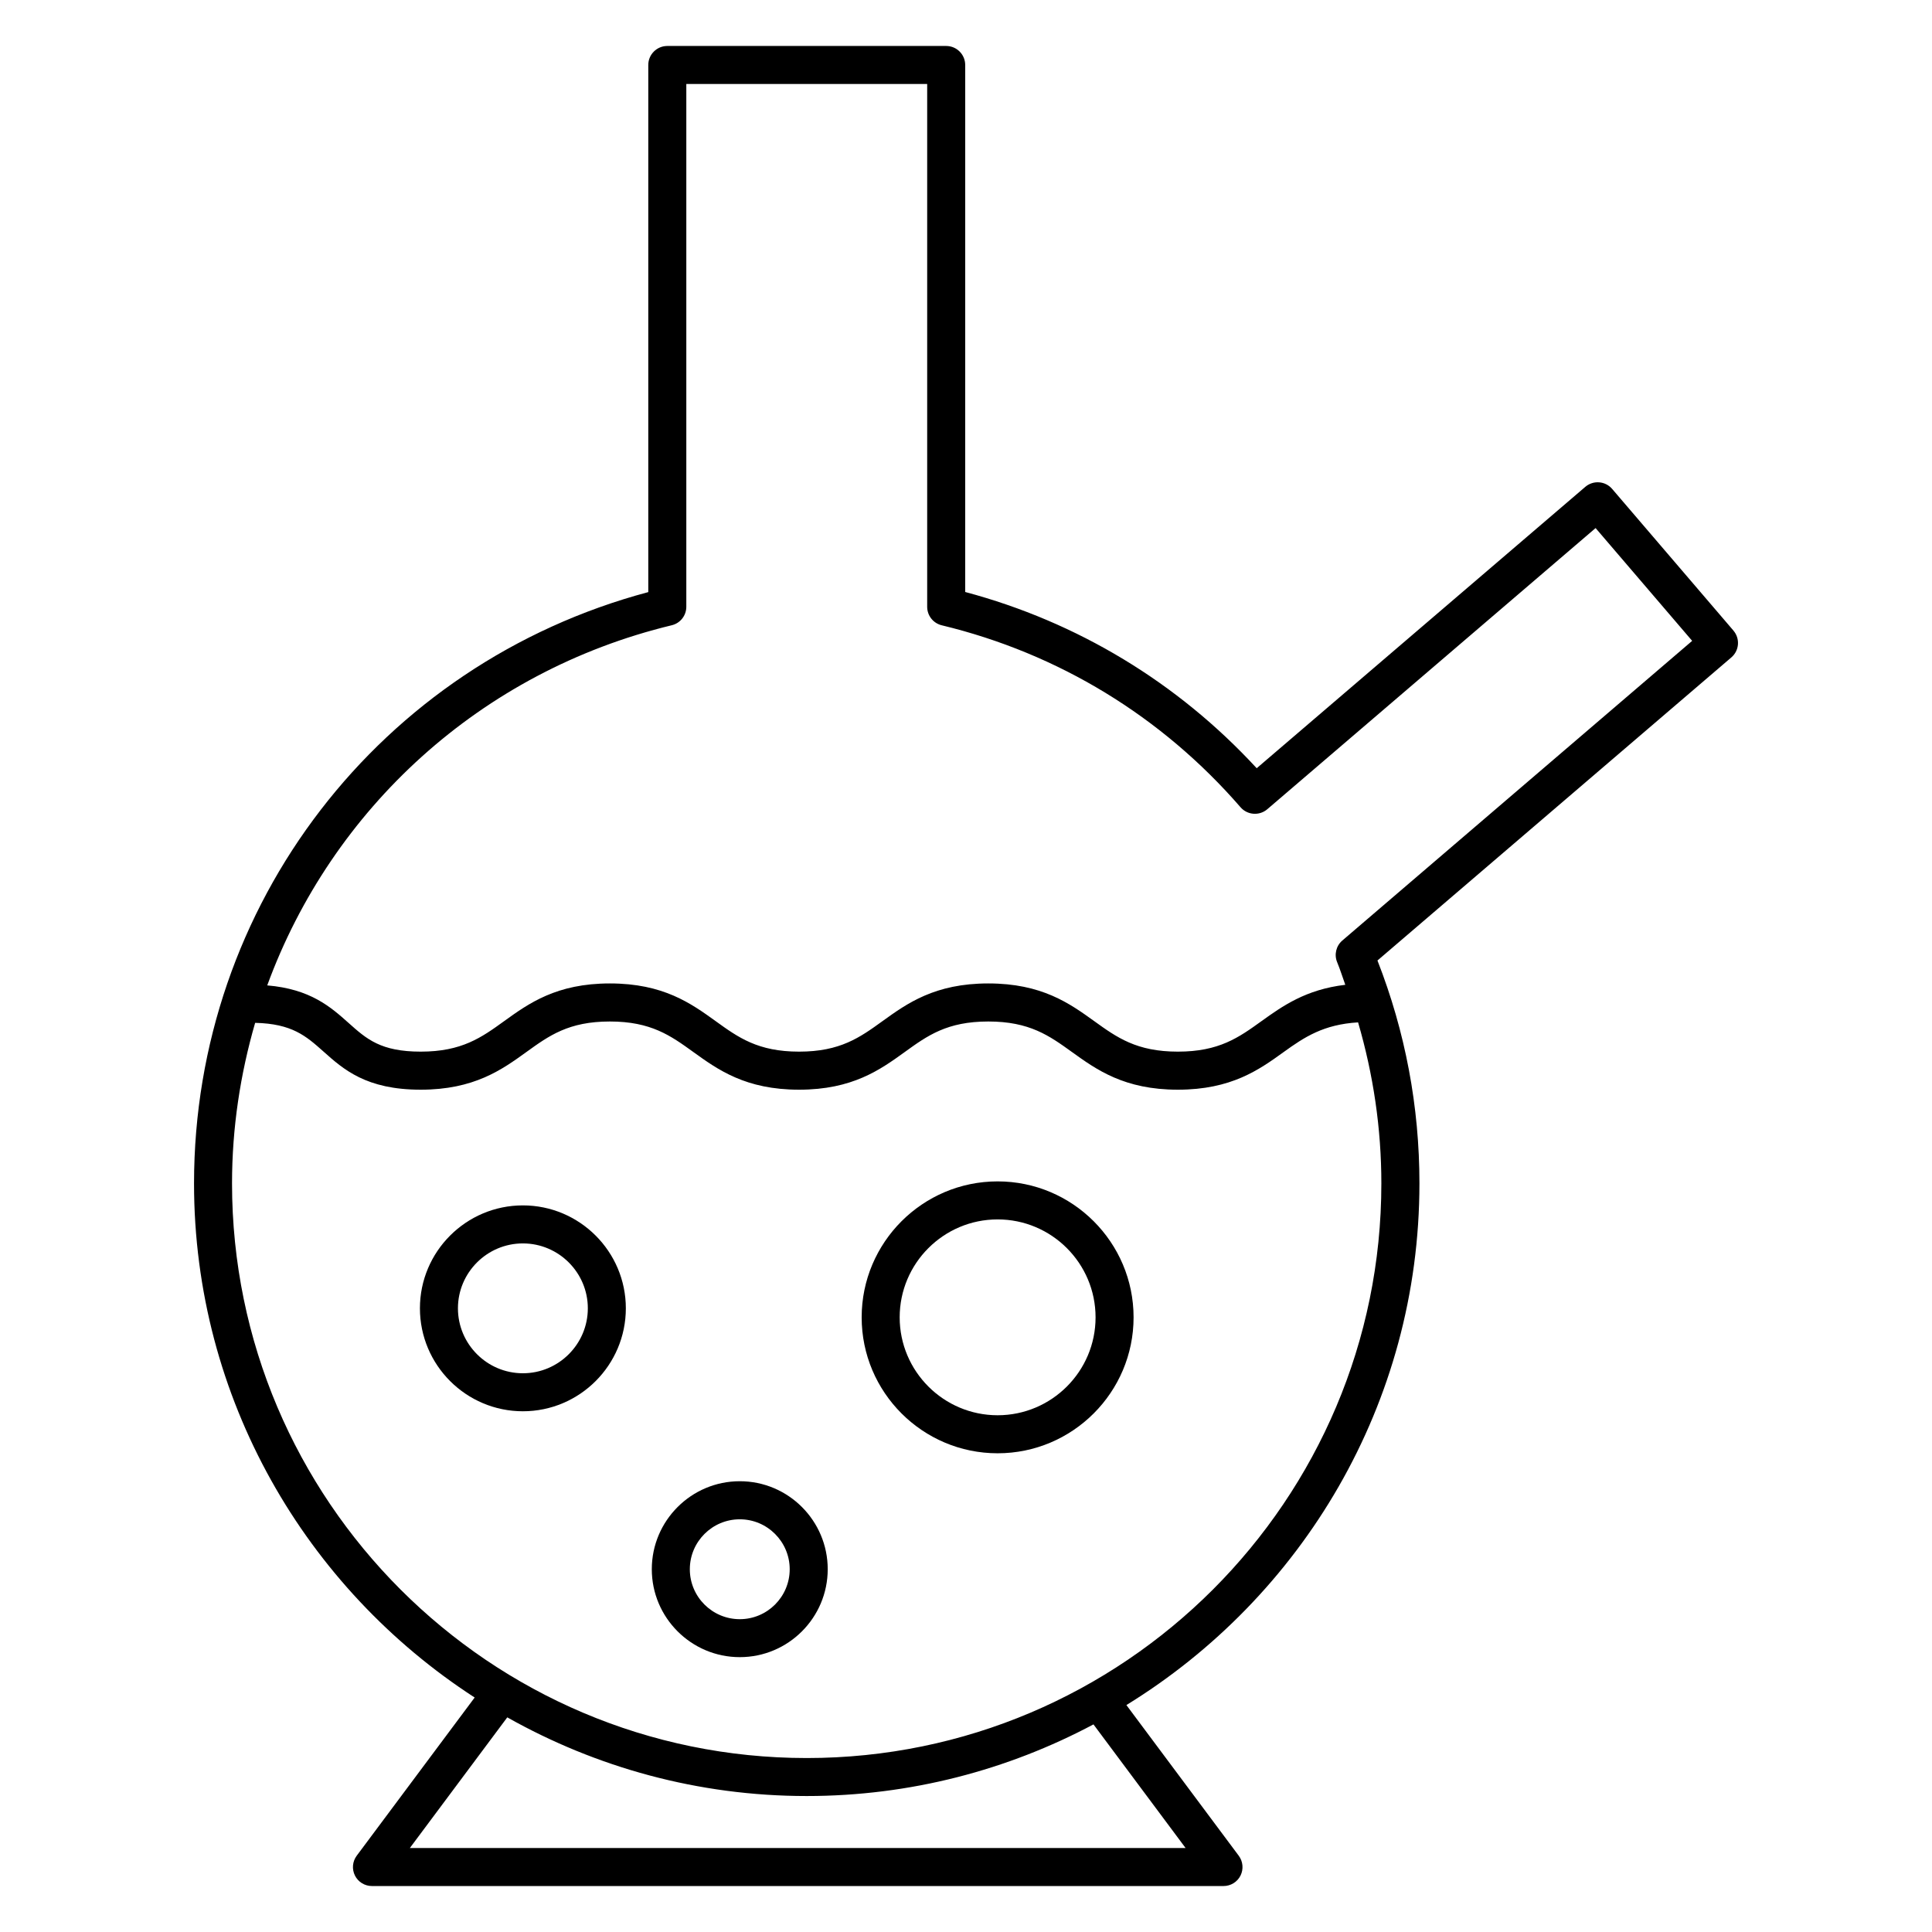
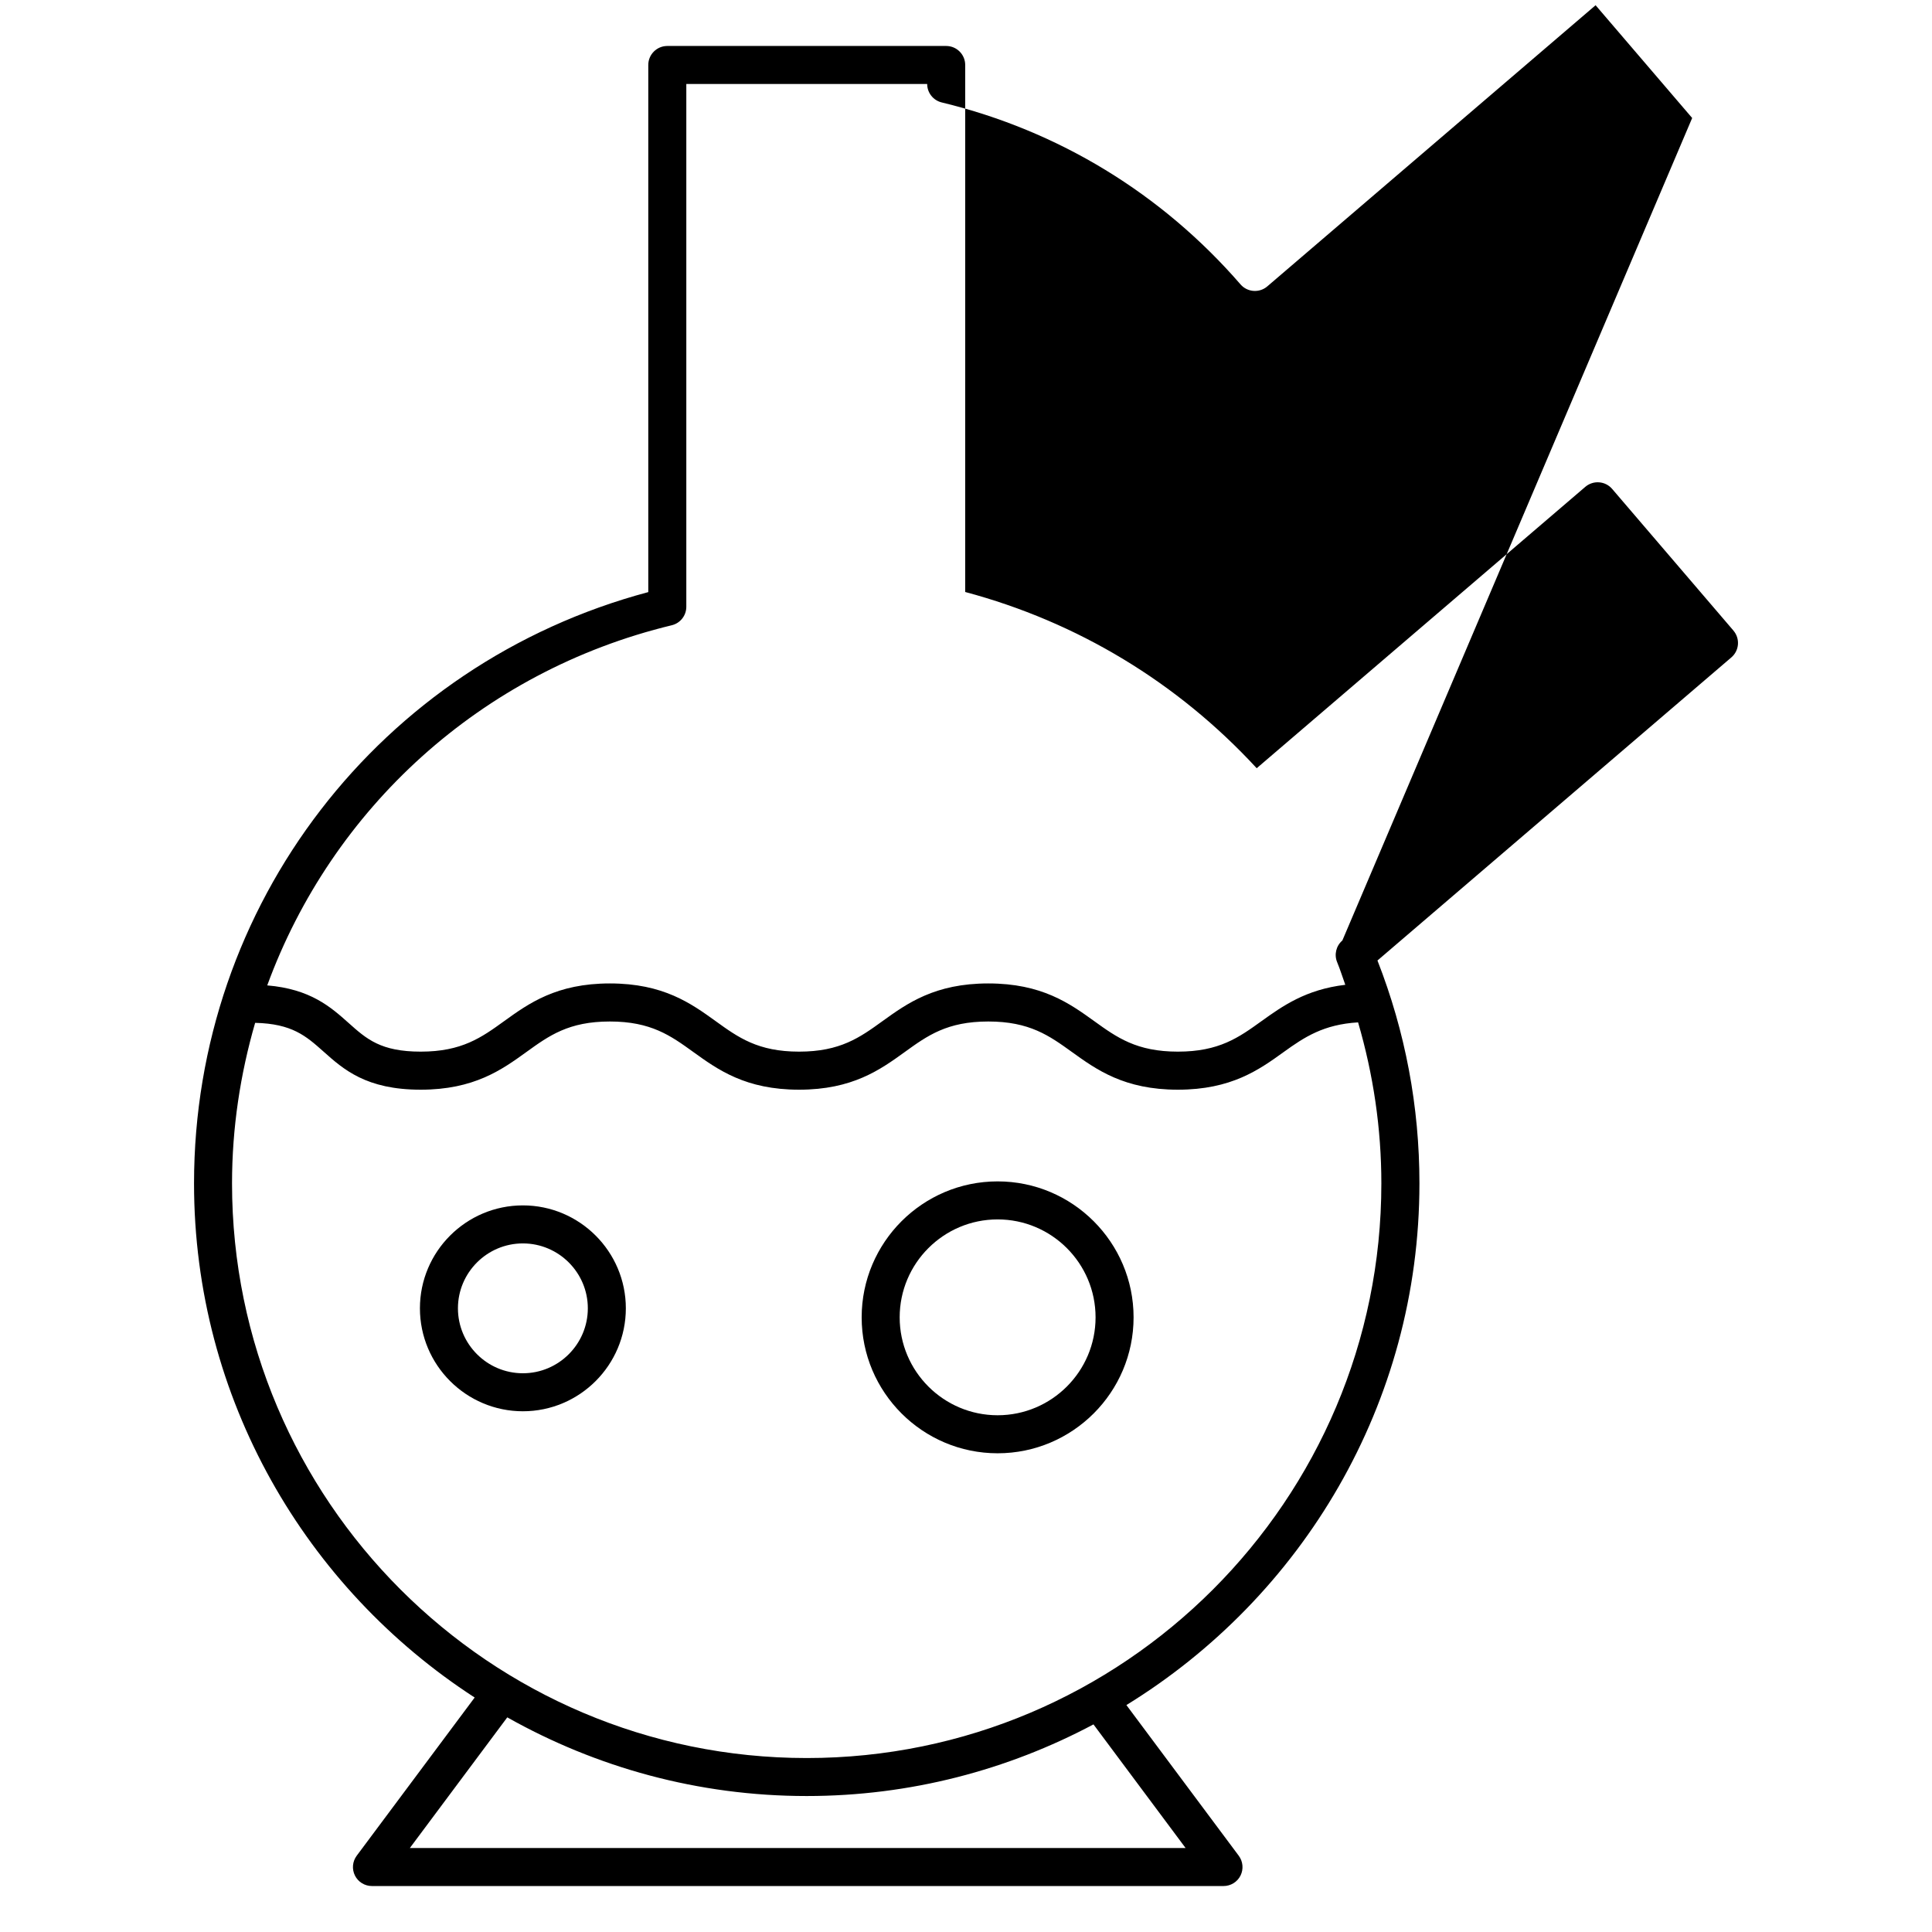
<svg xmlns="http://www.w3.org/2000/svg" fill="#000000" width="800px" height="800px" version="1.1" viewBox="144 144 512 512">
  <g>
-     <path d="m603.38 311.11-32.145-37.543c-1.812-2.117-4.996-2.348-7.106-0.555l-87.09 74.574c-20.938-22.703-47.48-38.754-77.254-46.703l0.004-139.66c0-2.781-2.258-5.039-5.039-5.039h-73.91c-2.781 0-5.039 2.258-5.039 5.039v139.69c-71.086 18.965-120.38 82.836-120.38 156.7 0 57.09 29.695 107.29 74.371 136.25l-31.258 41.918c-1.137 1.523-1.32 3.566-0.465 5.269 0.848 1.703 2.602 2.769 4.504 2.769h225.67c1.906 0 3.648-1.066 4.504-2.769 0.848-1.703 0.664-3.75-0.473-5.269l-29.766-39.922c46.492-28.598 77.656-79.785 77.656-138.25 0-20.344-3.738-40.195-11.125-59.066l93.777-80.316c2.125-1.809 2.367-4.992 0.562-7.109zm-145.18 322.64h-205.59l25.824-34.633c23.488 13.23 50.531 20.848 79.352 20.848 27.449 0 53.305-6.914 75.996-18.984zm-100.41-23.852c-83.977 0-152.3-68.316-152.3-152.29 0-14.723 2.195-28.98 6.125-42.543 9.754 0.223 13.461 3.465 18.047 7.547 5.332 4.766 11.367 10.168 25.824 10.168 14.156 0 21.523-5.301 28.012-9.984 6.016-4.344 11.215-8.09 22.117-8.09 10.914 0 16.113 3.75 22.129 8.09 6.5 4.684 13.855 9.984 28.012 9.984s21.523-5.301 28.012-9.984c6.016-4.344 11.215-8.09 22.137-8.09 10.934 0 16.152 3.75 22.176 8.09 6.508 4.684 13.875 9.984 28.062 9.984 14.176 0 21.555-5.301 28.051-9.984 5.523-3.981 10.559-7.305 19.711-7.859 4.039 13.824 6.168 28.113 6.168 42.672 0.02 83.977-68.297 152.29-152.28 152.29zm141.95-216.66c-1.664 1.422-2.215 3.75-1.379 5.762 0.816 1.965 1.43 3.988 2.156 5.984-10.461 1.23-16.656 5.644-22.199 9.621-6.035 4.344-11.234 8.09-22.168 8.09s-16.152-3.75-22.176-8.09c-6.508-4.684-13.875-9.984-28.062-9.984-14.168 0-21.531 5.301-28.031 9.984-6.016 4.344-11.215 8.09-22.117 8.09s-16.102-3.75-22.117-8.09c-6.5-4.684-13.855-9.984-28.023-9.984-14.156 0-21.512 5.301-28.012 9.984-6.016 4.344-11.215 8.09-22.117 8.09-10.609 0-14.367-3.356-19.113-7.598-4.766-4.262-10.148-8.996-21.562-9.957 17.09-46.691 56.457-83.188 107.2-95.441 2.266-0.543 3.859-2.57 3.859-4.898v-138.55h63.832v138.56c0 2.328 1.594 4.352 3.859 4.898 30.902 7.457 58.289 24.133 79.188 48.227 1.812 2.086 4.988 2.316 7.082 0.523l87.008-74.512 25.594 29.887z" />
+     <path d="m603.38 311.11-32.145-37.543c-1.812-2.117-4.996-2.348-7.106-0.555l-87.09 74.574c-20.938-22.703-47.48-38.754-77.254-46.703l0.004-139.66c0-2.781-2.258-5.039-5.039-5.039h-73.91c-2.781 0-5.039 2.258-5.039 5.039v139.69c-71.086 18.965-120.38 82.836-120.38 156.7 0 57.09 29.695 107.29 74.371 136.25l-31.258 41.918c-1.137 1.523-1.32 3.566-0.465 5.269 0.848 1.703 2.602 2.769 4.504 2.769h225.67c1.906 0 3.648-1.066 4.504-2.769 0.848-1.703 0.664-3.75-0.473-5.269l-29.766-39.922c46.492-28.598 77.656-79.785 77.656-138.25 0-20.344-3.738-40.195-11.125-59.066l93.777-80.316c2.125-1.809 2.367-4.992 0.562-7.109zm-145.18 322.64h-205.59l25.824-34.633c23.488 13.23 50.531 20.848 79.352 20.848 27.449 0 53.305-6.914 75.996-18.984zm-100.41-23.852c-83.977 0-152.3-68.316-152.3-152.29 0-14.723 2.195-28.98 6.125-42.543 9.754 0.223 13.461 3.465 18.047 7.547 5.332 4.766 11.367 10.168 25.824 10.168 14.156 0 21.523-5.301 28.012-9.984 6.016-4.344 11.215-8.09 22.117-8.09 10.914 0 16.113 3.75 22.129 8.09 6.5 4.684 13.855 9.984 28.012 9.984s21.523-5.301 28.012-9.984c6.016-4.344 11.215-8.09 22.137-8.09 10.934 0 16.152 3.75 22.176 8.09 6.508 4.684 13.875 9.984 28.062 9.984 14.176 0 21.555-5.301 28.051-9.984 5.523-3.981 10.559-7.305 19.711-7.859 4.039 13.824 6.168 28.113 6.168 42.672 0.02 83.977-68.297 152.29-152.28 152.29zm141.95-216.66c-1.664 1.422-2.215 3.75-1.379 5.762 0.816 1.965 1.43 3.988 2.156 5.984-10.461 1.23-16.656 5.644-22.199 9.621-6.035 4.344-11.234 8.09-22.168 8.09s-16.152-3.75-22.176-8.09c-6.508-4.684-13.875-9.984-28.062-9.984-14.168 0-21.531 5.301-28.031 9.984-6.016 4.344-11.215 8.09-22.117 8.09s-16.102-3.75-22.117-8.09c-6.5-4.684-13.855-9.984-28.023-9.984-14.156 0-21.512 5.301-28.012 9.984-6.016 4.344-11.215 8.09-22.117 8.09-10.609 0-14.367-3.356-19.113-7.598-4.766-4.262-10.148-8.996-21.562-9.957 17.09-46.691 56.457-83.188 107.2-95.441 2.266-0.543 3.859-2.57 3.859-4.898v-138.55h63.832c0 2.328 1.594 4.352 3.859 4.898 30.902 7.457 58.289 24.133 79.188 48.227 1.812 2.086 4.988 2.316 7.082 0.523l87.008-74.512 25.594 29.887z" />
    <path d="m282.57 463.44c-15.055 0-27.285 12.242-27.285 27.277 0 15.043 12.242 27.285 27.285 27.285 15.043 0 27.285-12.242 27.285-27.285 0-15.035-12.242-27.277-27.285-27.277zm0 44.488c-9.492 0-17.211-7.727-17.211-17.211 0-9.48 7.727-17.199 17.211-17.199 9.48 0 17.211 7.719 17.211 17.199 0 9.48-7.719 17.211-17.211 17.211z" />
    <path d="m408.38 457.08c-19.871 0-36.031 16.164-36.031 36.031 0 19.871 16.164 36.023 36.031 36.023 19.871 0 36.031-16.164 36.031-36.023s-16.16-36.031-36.031-36.031zm0 61.977c-14.309 0-25.957-11.637-25.957-25.945 0-14.316 11.637-25.957 25.957-25.957 14.316 0 25.957 11.637 25.957 25.957 0 14.309-11.641 25.945-25.957 25.945z" />
-     <path d="m340.05 536.54c-12.855 0-23.316 10.461-23.316 23.316 0 12.848 10.461 23.305 23.316 23.305s23.305-10.461 23.305-23.305c0-12.855-10.449-23.316-23.305-23.316zm0 36.559c-7.305 0-13.238-5.934-13.238-13.23 0-7.297 5.934-13.238 13.238-13.238 7.297 0 13.23 5.945 13.23 13.238-0.004 7.297-5.938 13.23-13.23 13.23z" />
  </g>
</svg>